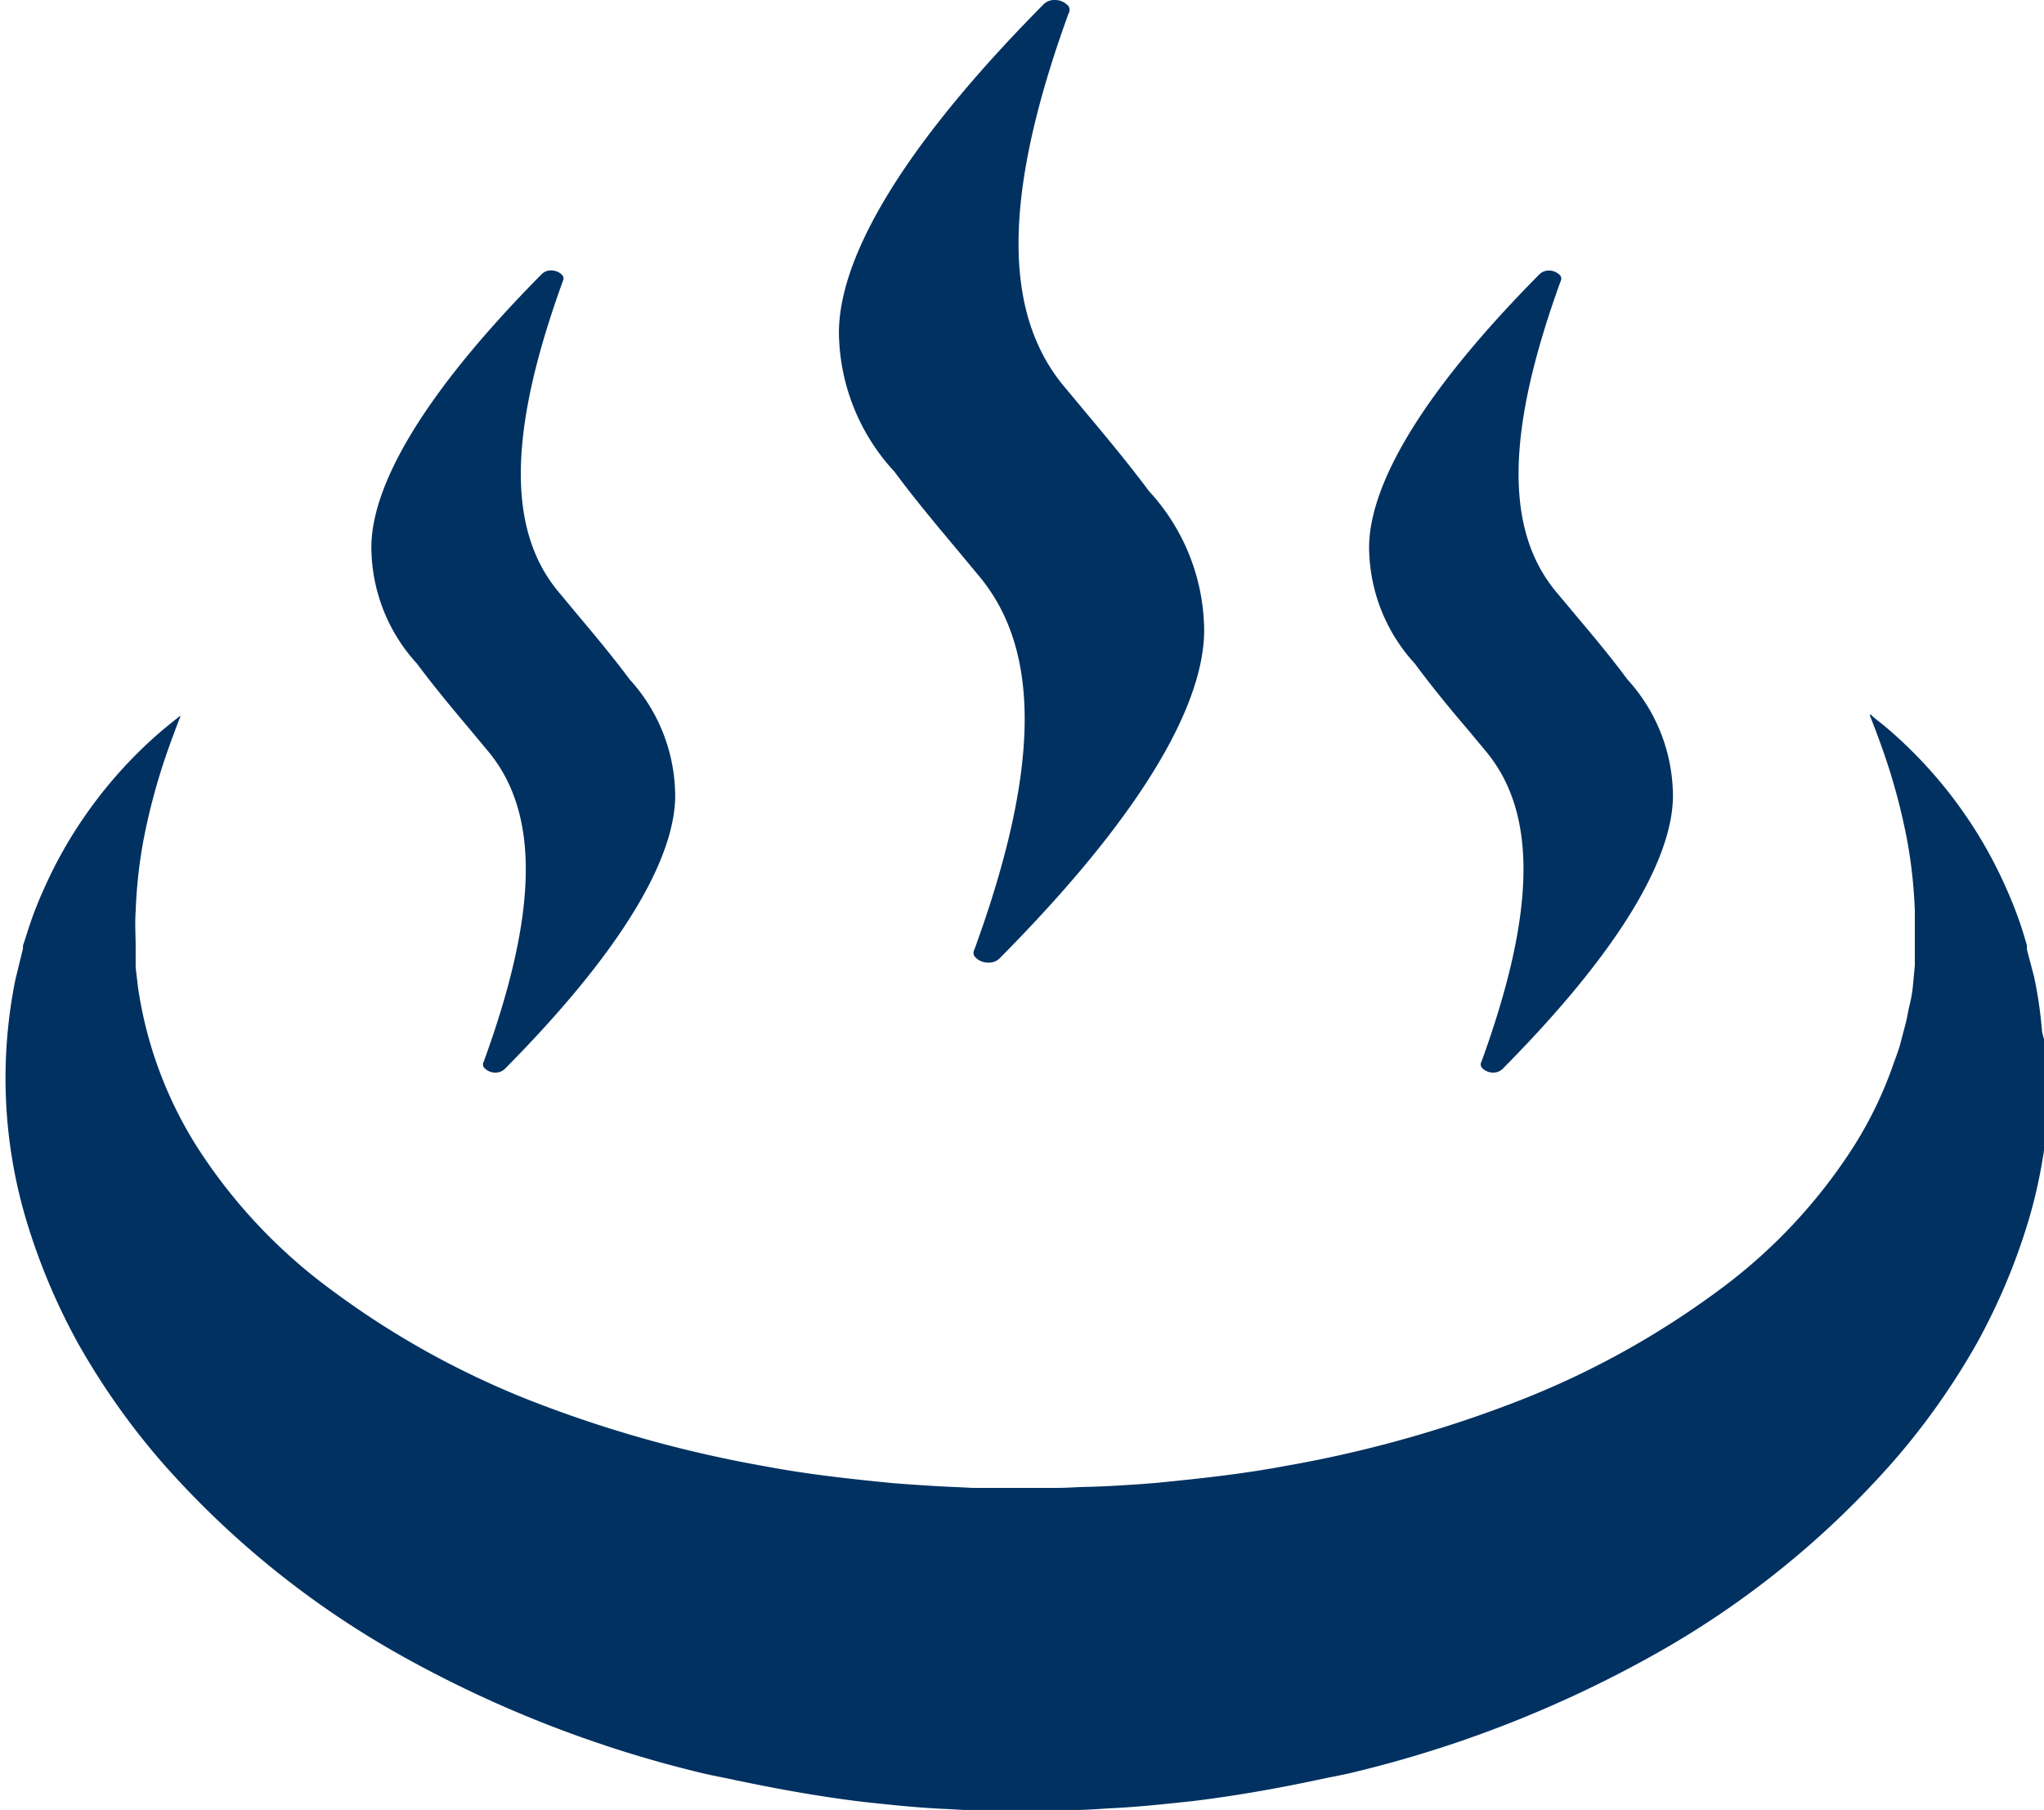
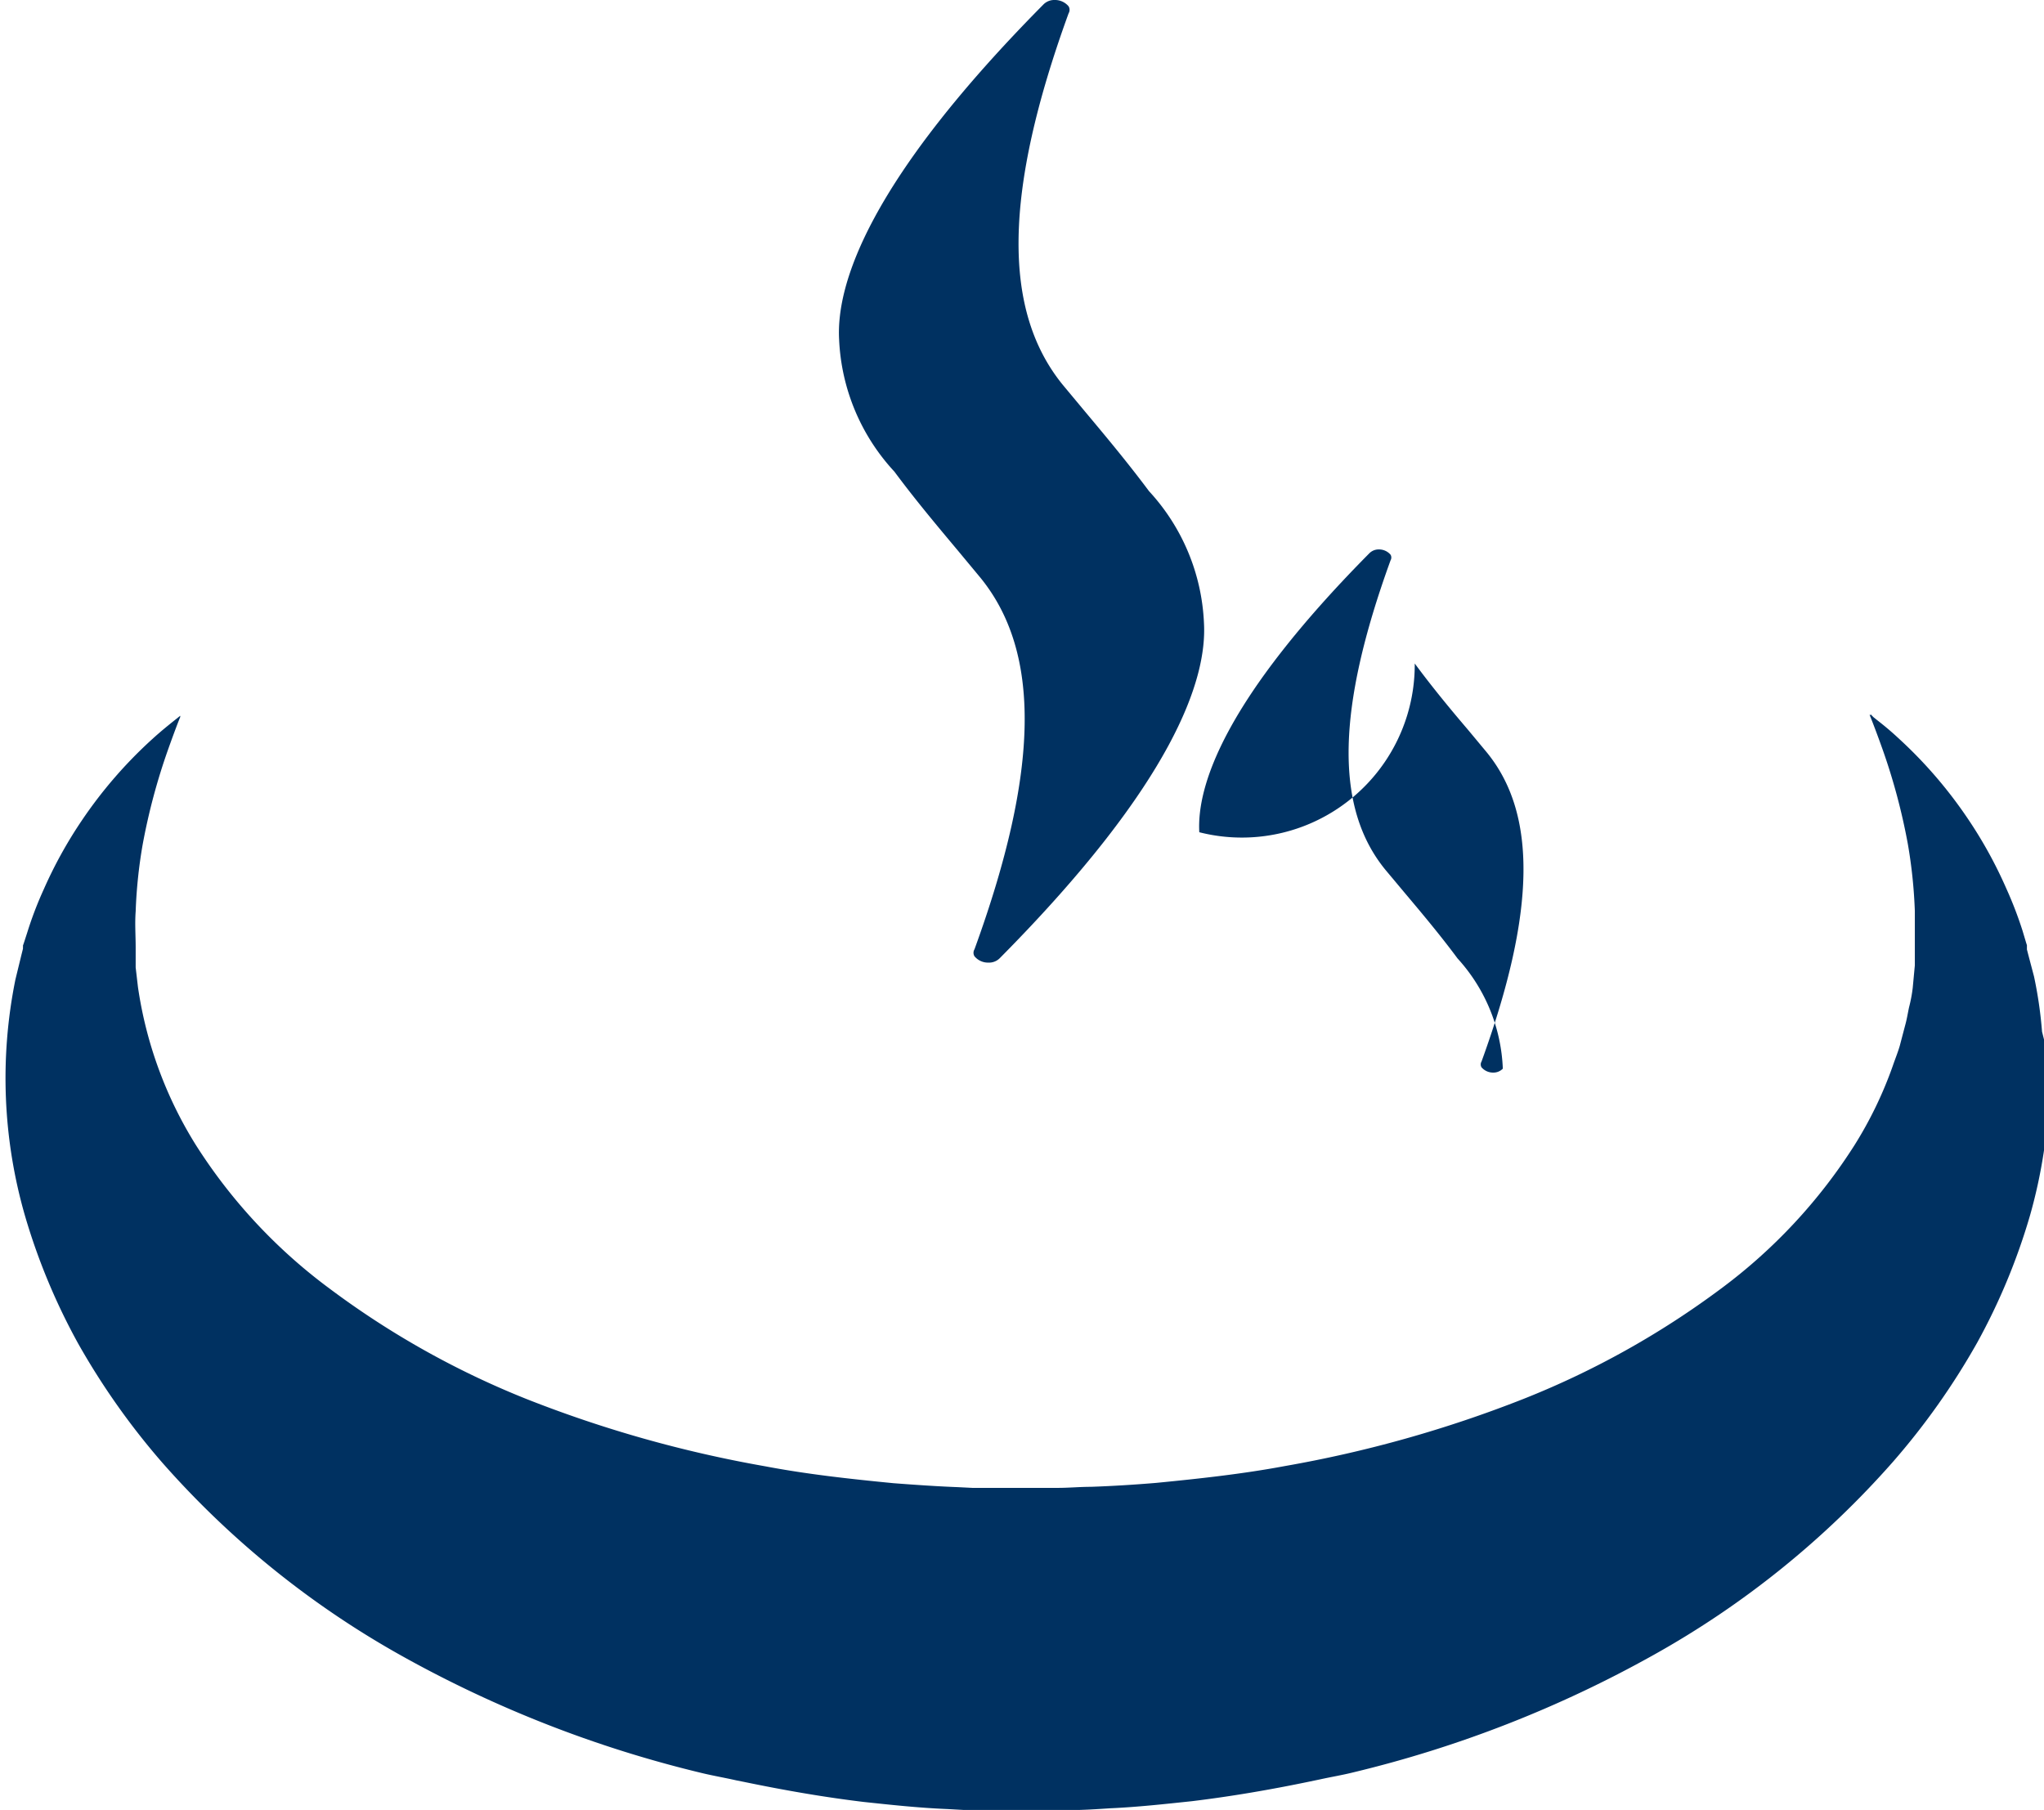
<svg xmlns="http://www.w3.org/2000/svg" width="13.529" height="11.981" viewBox="0 0 13.529 11.981">
  <g id="温泉マークの無料アイコン素材_1" data-name="温泉マークの無料アイコン素材 1" transform="translate(0 -29.285)">
    <path id="パス_280" data-name="パス 280" d="M210.552,32.407c.14.189.29.367.423.526l.147.177c.4.492.392,1.273-.04,2.459a.044.044,0,0,0,0,.046.116.116,0,0,0,.092.042.1.1,0,0,0,.077-.031c1.153-1.164,1.37-1.847,1.35-2.215a1.374,1.374,0,0,0-.364-.875c-.14-.188-.289-.366-.422-.525l-.149-.179c-.4-.492-.392-1.273.039-2.459a.045.045,0,0,0,0-.046.117.117,0,0,0-.092-.042.1.1,0,0,0-.076.031c-1.153,1.165-1.371,1.848-1.351,2.216A1.373,1.373,0,0,0,210.552,32.407Z" transform="translate(-204.632 0)" fill="#003161" />
-     <path id="パス_281" data-name="パス 281" d="M93.179,99.625c.117.157.241.305.352.437l.124.149c.337.41.327,1.061-.033,2.049a.037.037,0,0,0,0,.038.1.1,0,0,0,.077.035.087.087,0,0,0,.064-.026c.96-.97,1.142-1.54,1.125-1.846a1.149,1.149,0,0,0-.3-.73c-.117-.157-.242-.306-.353-.438l-.123-.148c-.337-.41-.326-1.061.033-2.05a.038.038,0,0,0,0-.037.1.1,0,0,0-.077-.035.087.087,0,0,0-.064.026c-.96.971-1.142,1.539-1.125,1.846A1.145,1.145,0,0,0,93.179,99.625Z" transform="translate(-90.42 -65.948)" fill="#003161" />
-     <path id="パス_282" data-name="パス 282" d="M343.16,99.625c.113.153.234.3.351.437l.124.149c.337.41.326,1.061-.033,2.049a.037.037,0,0,0,0,.038.1.1,0,0,0,.077.035.087.087,0,0,0,.064-.026c.96-.97,1.142-1.54,1.125-1.846a1.149,1.149,0,0,0-.3-.73c-.117-.158-.242-.306-.353-.438l-.123-.147c-.337-.41-.326-1.061.033-2.05a.037.037,0,0,0,0-.037.1.1,0,0,0-.077-.035.087.087,0,0,0-.064.026c-.96.97-1.142,1.539-1.125,1.846A1.144,1.144,0,0,0,343.16,99.625Z" transform="translate(-333.796 -65.948)" fill="#003161" />
+     <path id="パス_282" data-name="パス 282" d="M343.16,99.625c.113.153.234.3.351.437l.124.149c.337.41.326,1.061-.033,2.049a.037.037,0,0,0,0,.038.1.1,0,0,0,.077.035.087.087,0,0,0,.064-.026a1.149,1.149,0,0,0-.3-.73c-.117-.158-.242-.306-.353-.438l-.123-.147c-.337-.41-.326-1.061.033-2.05a.037.037,0,0,0,0-.037.1.1,0,0,0-.077-.035.087.087,0,0,0-.064.026c-.96.97-1.142,1.539-1.125,1.846A1.144,1.144,0,0,0,343.16,99.625Z" transform="translate(-333.796 -65.948)" fill="#003161" />
    <path id="パス_283" data-name="パス 283" d="M13.516,210.116a2.8,2.8,0,0,0-.053-.365l-.038-.144-.009-.035,0-.009c0-.008,0,.011,0-.019l0,0-.006-.019-.023-.077a2.584,2.584,0,0,0-.109-.283,2.907,2.907,0,0,0-.252-.457,2.966,2.966,0,0,0-.461-.535c-.059-.055-.107-.093-.139-.118l-.025-.02-.02-.02,0,.007-.007-.005s.033.08.085.226a4.084,4.084,0,0,1,.169.632,3.271,3.271,0,0,1,.046.441c0,.079,0,.161,0,.244l0,.063v.02c0-.027,0,0,0-.01v.009l0,.036-.014.149a.951.951,0,0,1-.024.127c-.009.041-.014.078-.027.124l-.035.133c-.013.044-.031.088-.046.132a2.636,2.636,0,0,1-.253.524,3.557,3.557,0,0,1-.885.951,5.7,5.7,0,0,1-1.306.729,8.113,8.113,0,0,1-1.582.445c-.278.052-.563.083-.85.111-.144.012-.288.021-.433.026-.072,0-.145.007-.218.007l-.2,0-.245,0-.12,0-.1-.005c-.133-.005-.277-.015-.422-.026-.287-.028-.572-.059-.85-.112a8.11,8.11,0,0,1-1.581-.446,5.7,5.7,0,0,1-1.3-.729,3.548,3.548,0,0,1-.885-.949,2.706,2.706,0,0,1-.385-1.049l-.015-.129,0-.023v-.014l0-.011v-.012l0-.072c0-.08-.006-.158,0-.239a3.235,3.235,0,0,1,.046-.441,4.114,4.114,0,0,1,.169-.632c.042-.118.07-.19.08-.214l0,0h0l0-.008-.049.039c-.032.026-.08.064-.139.118a2.972,2.972,0,0,0-.462.534,2.909,2.909,0,0,0-.253.457,2.415,2.415,0,0,0-.11.288l-.022.068-.006.017v0a.052.052,0,0,1,0,.011l0,.01-.01.04-.04.164a3.287,3.287,0,0,0,.064,1.566,4.174,4.174,0,0,0,.351.843,4.784,4.784,0,0,0,.558.79,6.015,6.015,0,0,0,1.586,1.279,7.808,7.808,0,0,0,1.986.775c.075.018.151.031.226.048l.055.011c.261.054.523.1.789.132.179.019.36.039.554.047l.143.008.125,0,.245.005.291-.006c.091,0,.181-.006.272-.012.181-.008.362-.028.542-.047.264-.032.525-.077.784-.131l.067-.014c.073-.016.146-.028.218-.046a7.8,7.8,0,0,0,1.985-.776,6.013,6.013,0,0,0,1.585-1.278,4.724,4.724,0,0,0,.558-.789,4.14,4.14,0,0,0,.35-.842,3.39,3.39,0,0,0,.128-.827c0-.066,0-.131,0-.2Z" transform="translate(0 -174.002)" fill="#003161" />
  </g>
</svg>